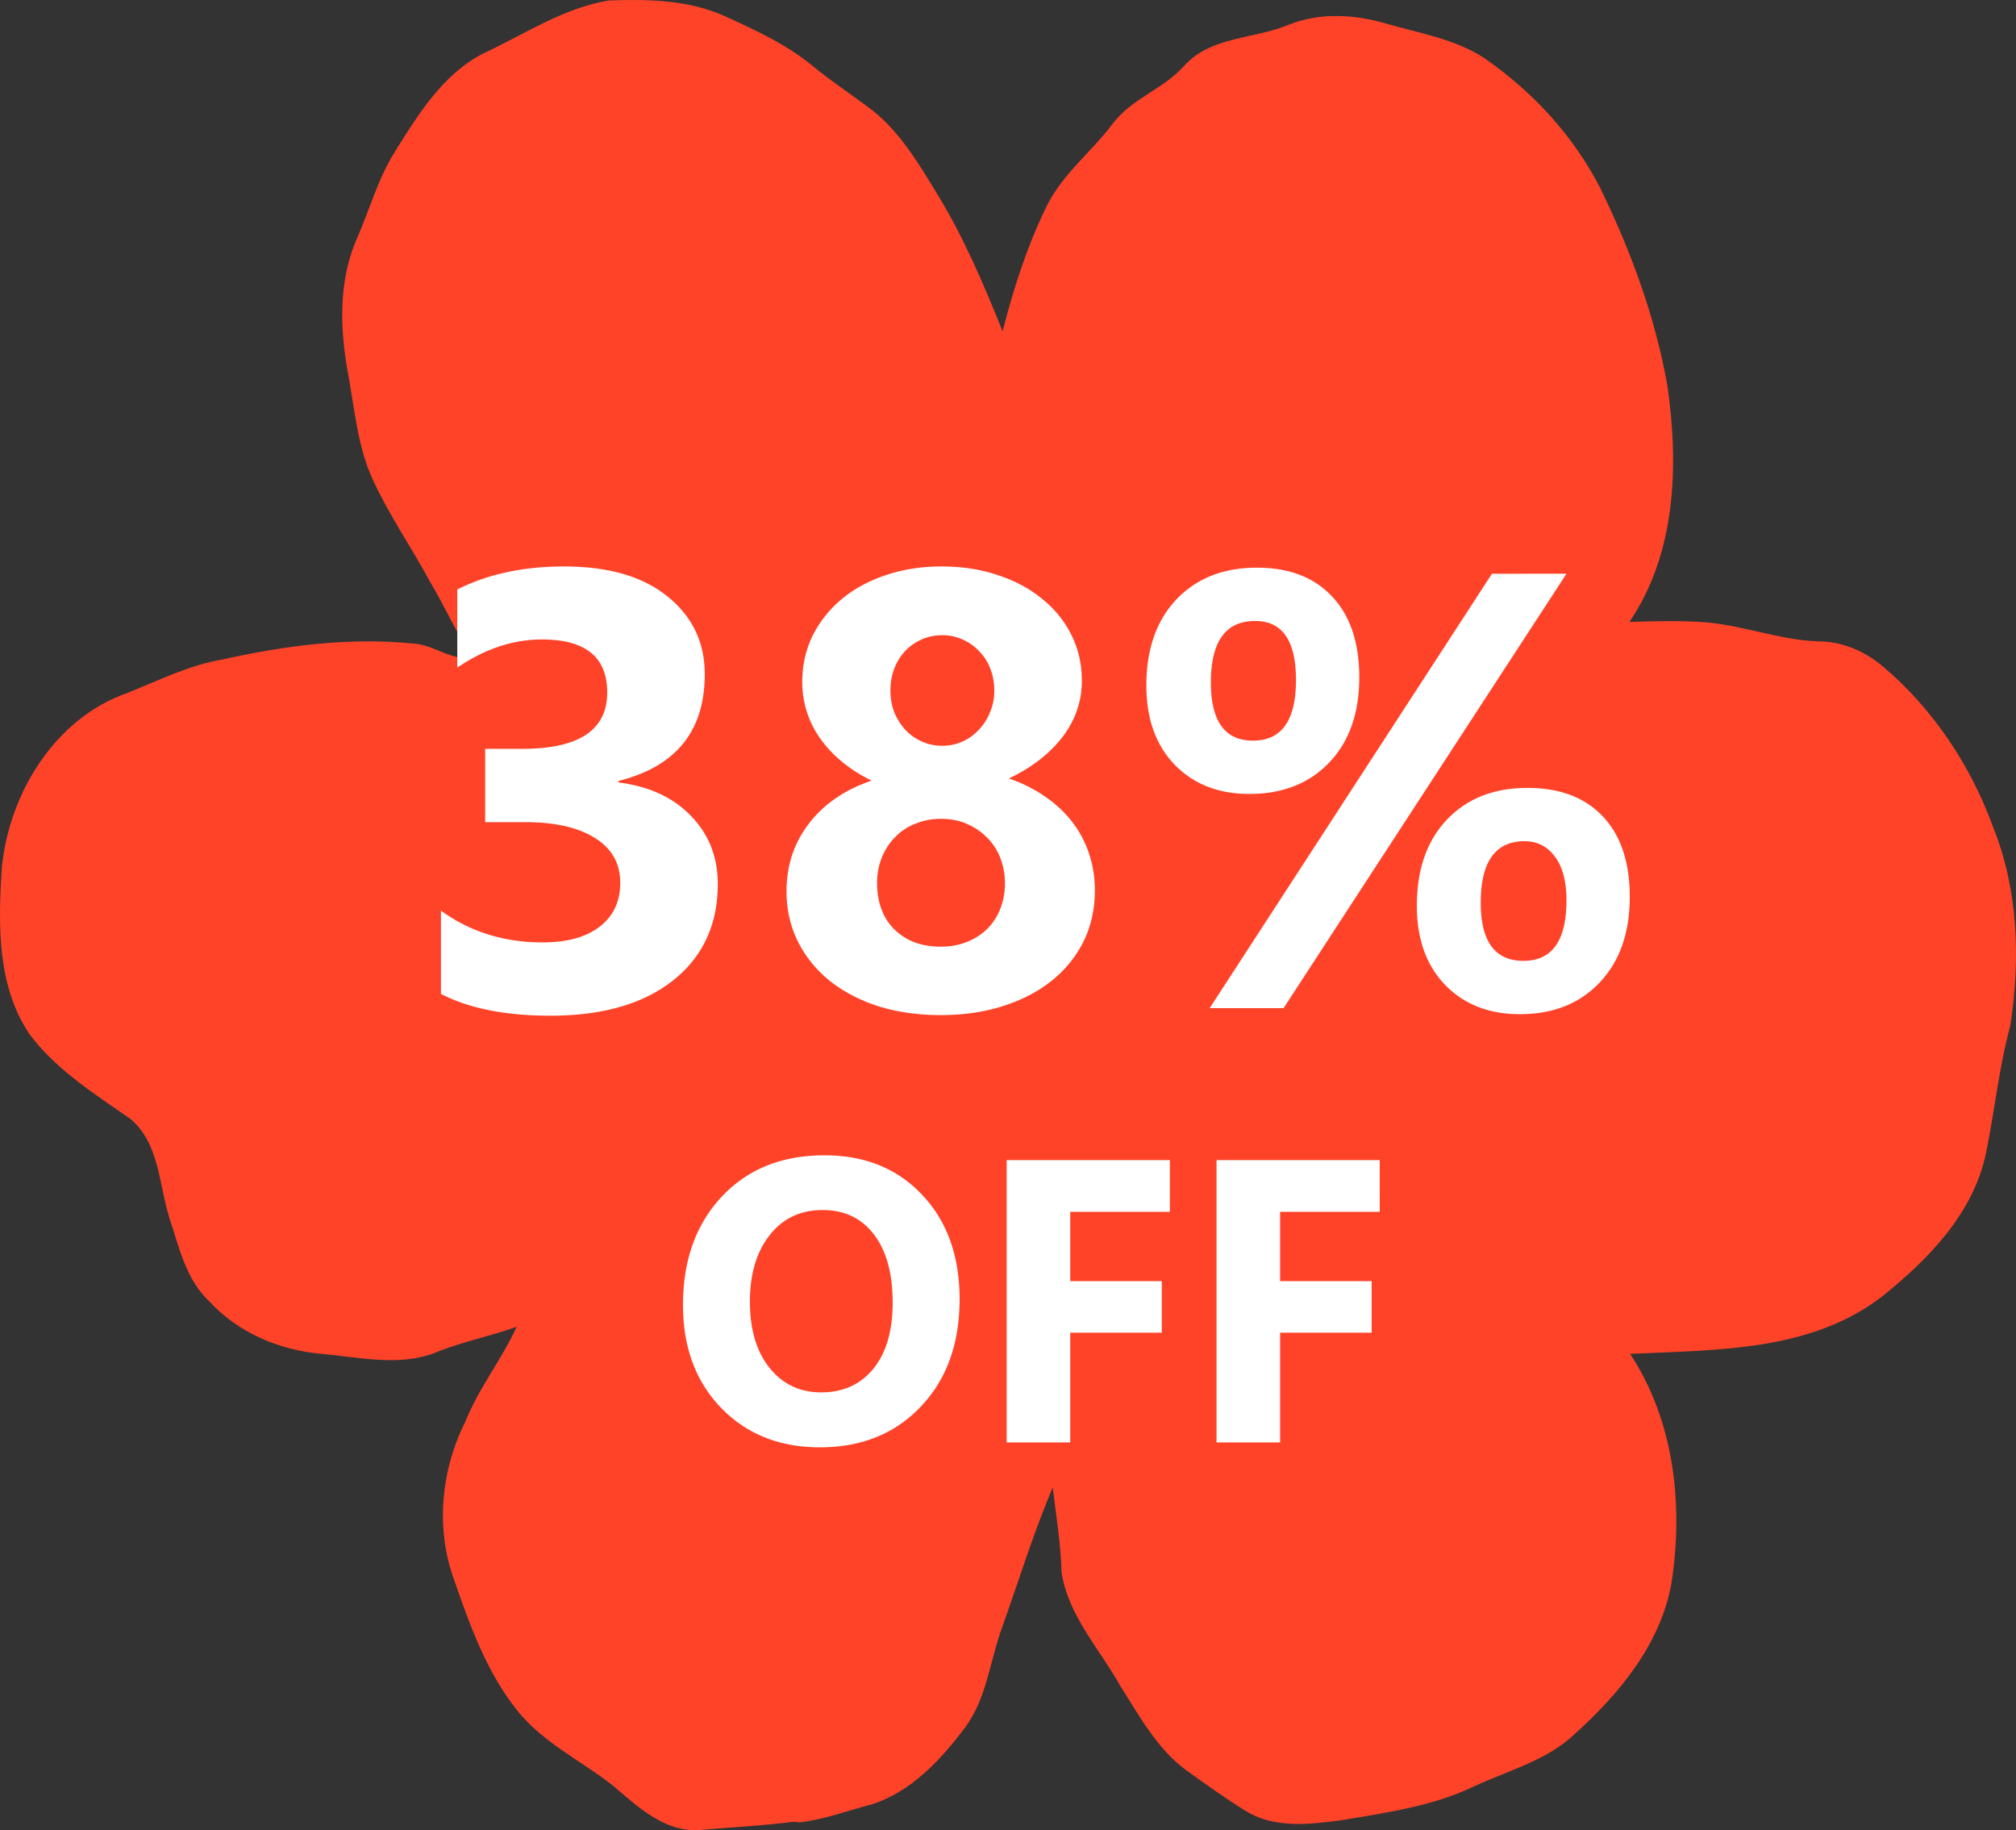
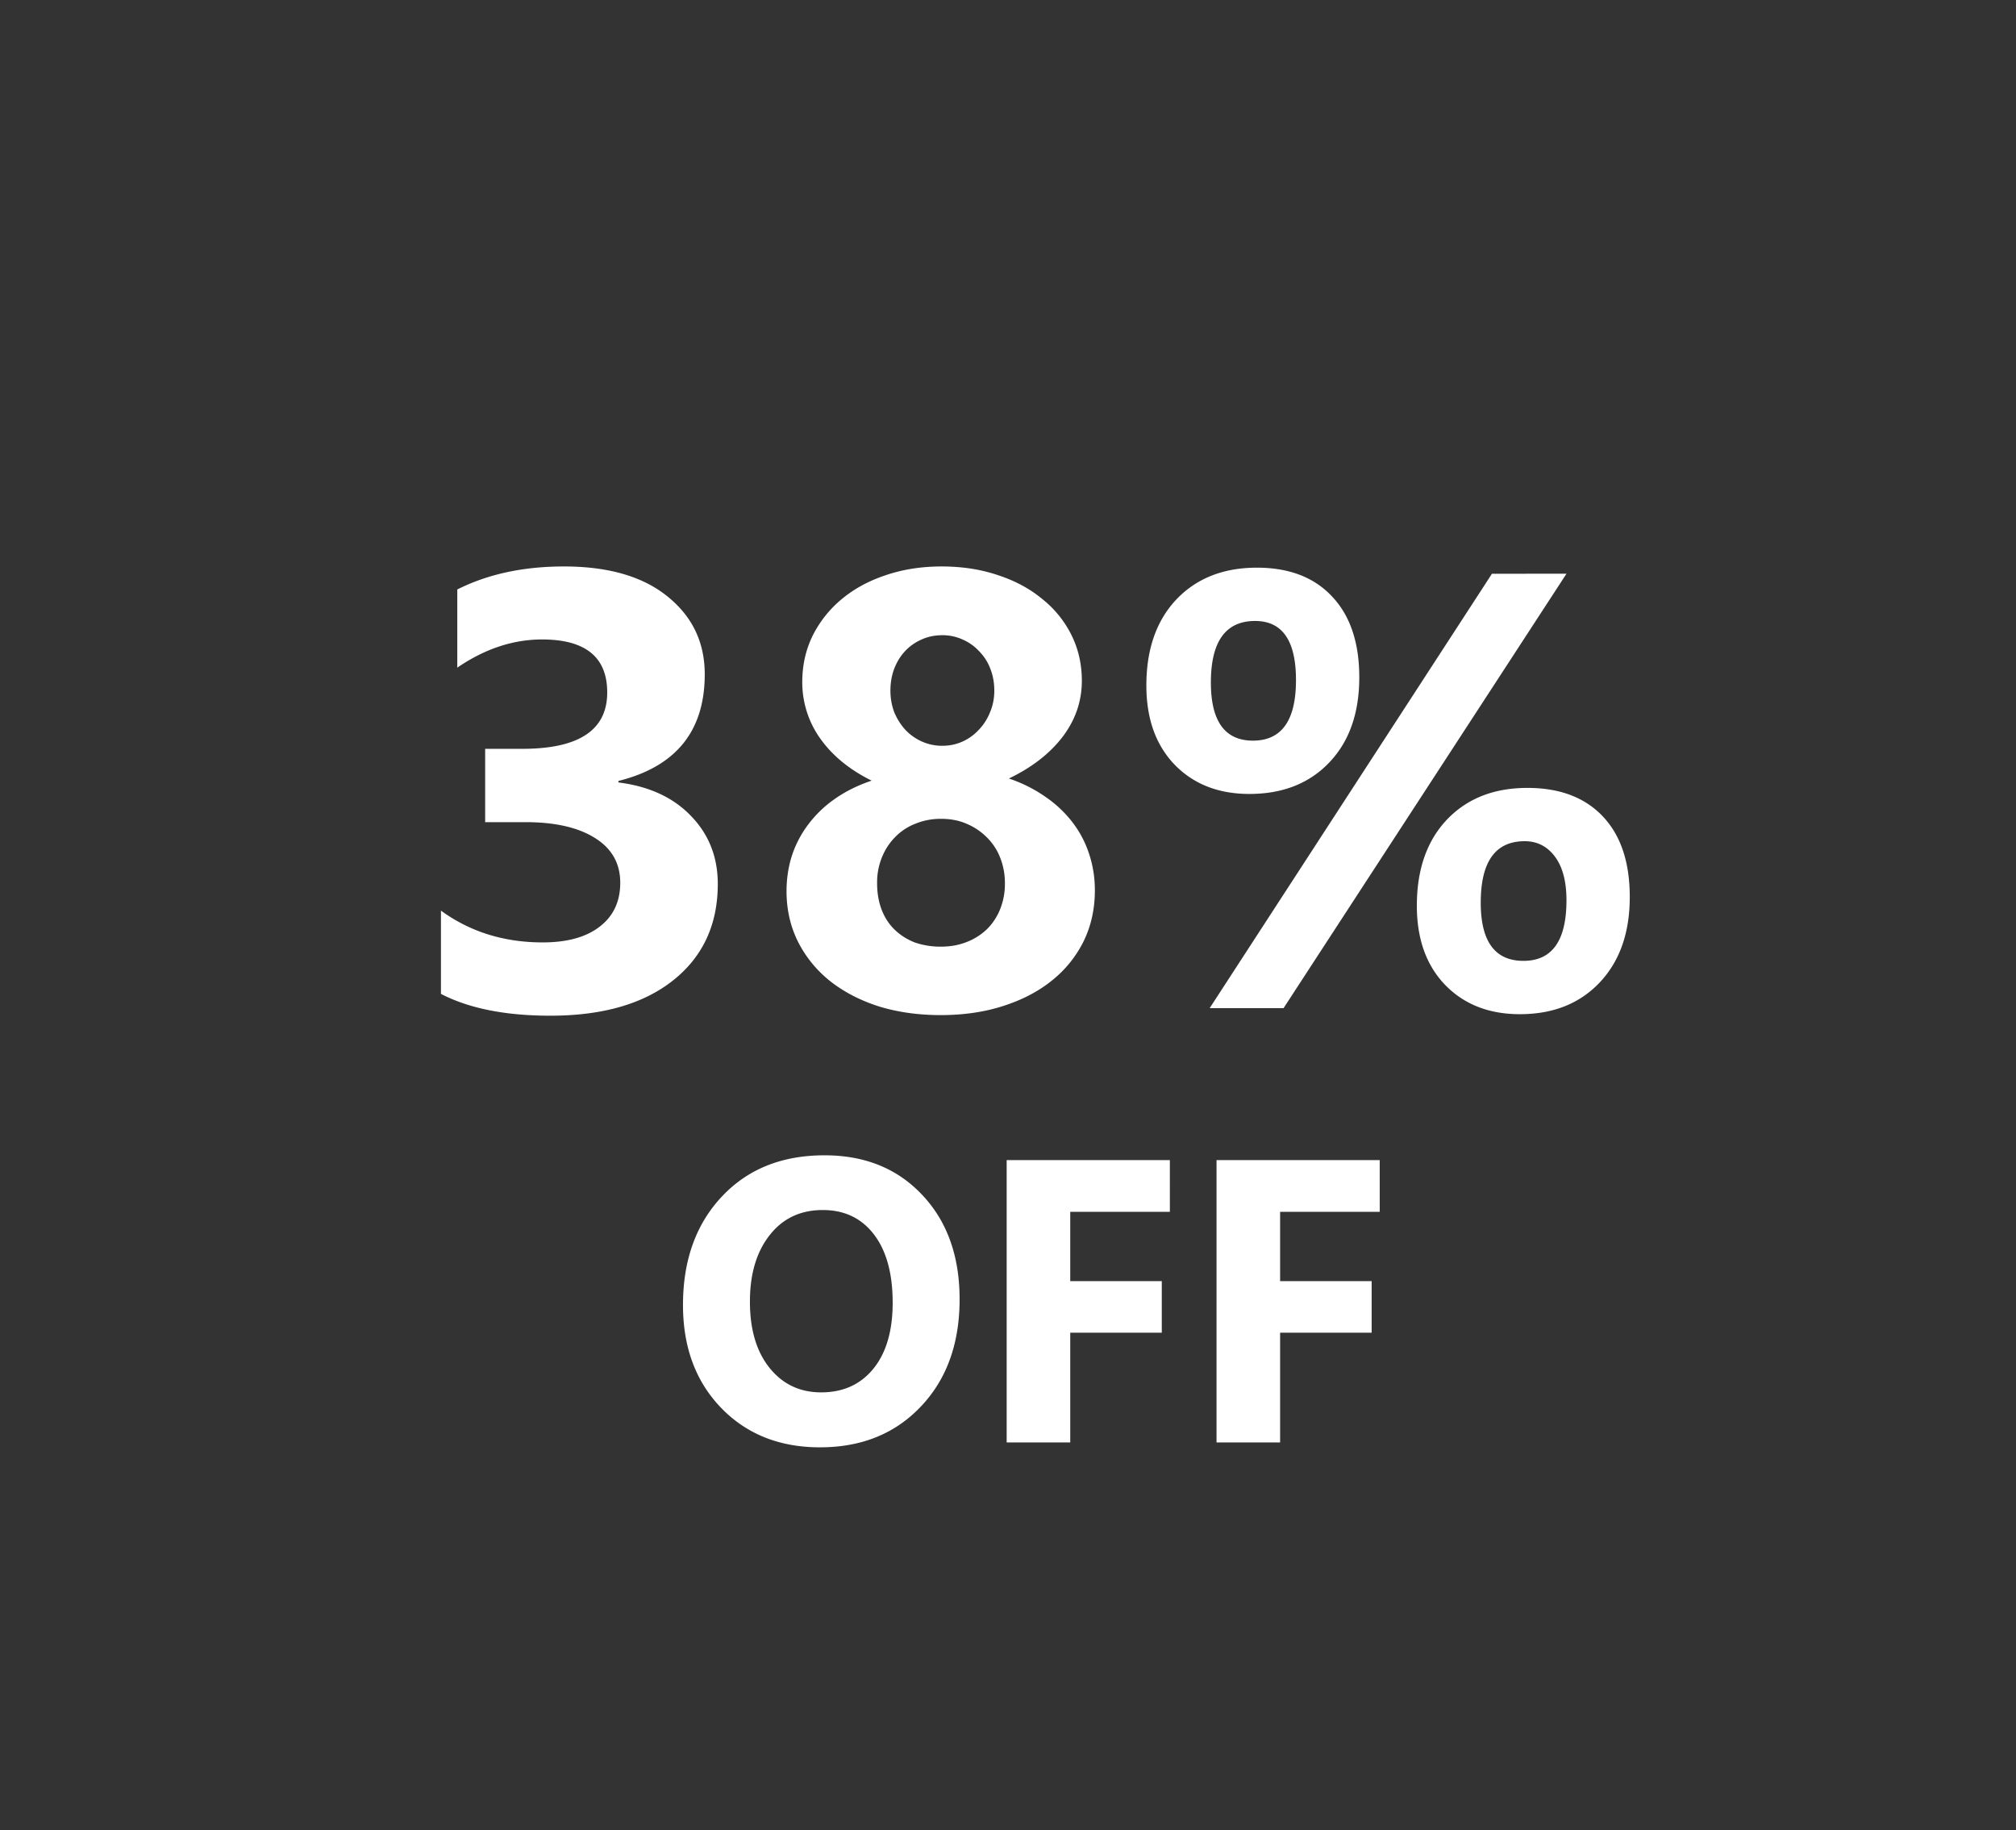
<svg xmlns="http://www.w3.org/2000/svg" width="130" height="118" fill="none">
  <rect width="100%" height="100%" fill="#333333" stroke="none" />
-   <path fill="#FF4329" d="M31.09 3.481c2.71-1.254 5.2-2.958 8.172-3.45 2.534-.09 5.156-.045 7.516 1.03 1.966.897 4.02 1.838 5.724 3.272 1.093.896 2.316 1.703 3.453 2.555 1.922 1.389 3.19 3.496 4.413 5.512 1.748 2.824 3.06 5.916 4.283 8.964.699-2.734 1.573-5.468 2.796-7.978 1.005-2.106 2.885-3.54 4.283-5.378 1.223-1.658 3.277-2.24 4.632-3.765 1.748-1.927 4.5-1.703 6.73-2.644 2.01-.807 4.238-.672 6.248-.09 2.142.628 4.458.986 6.38 2.241 3.103 2.152 5.725 4.975 7.473 8.381 1.966 4.034 3.539 8.292 4.326 12.729.743 5.154.568 10.801-2.447 15.238 1.486-.045 3.015-.09 4.545 0 2.578.135 5.025 1.165 7.647 1.255 1.529 0 2.971.627 4.151 1.613 3.234 2.734 5.681 6.41 7.123 10.398 1.617 4.034 1.748 8.516 1.093 12.774-.743 2.733-1.006 5.512-1.574 8.246-.83 3.9-3.758 6.857-6.729 9.233-4.632 3.54-10.663 3.406-16.212 3.675 2.84 4.302 3.452 9.725 2.665 14.79-.699 3.944-3.408 7.171-6.249 9.725-1.791 1.703-4.238 2.331-6.467 3.362-2.71 1.299-5.68 1.703-8.609 2.196-2.053.269-4.326.538-6.161-.628-1.311-.806-2.535-1.703-3.802-2.599-1.879-1.389-3.015-3.496-4.239-5.423-1.354-2.42-3.365-4.527-3.802-7.35-.043-1.838-.35-3.63-.568-5.468-1.267 3.003-2.228 6.14-3.32 9.188-.744 2.106-.962 4.437-2.317 6.274-1.573 2.107-3.496 4.168-6.03 4.975-1.573.403-3.059.986-4.676 1.165l-.35-.044c-2.053.268-4.107.358-6.117.537-2.229.135-3.977-1.524-5.55-2.868-2.054-1.614-4.545-2.779-6.205-4.885-1.923-2.42-3.015-5.423-4.02-8.336-1.224-3.317-.874-7.082.699-10.219.874-2.196 2.36-4.034 3.32-6.14-1.747.627-3.626.986-5.33 1.703-2.316.852-4.807.269-7.21.045-2.71-.224-5.42-1.345-7.298-3.406-1.486-1.39-1.923-3.451-2.535-5.289-.699-2.196-.655-4.885-2.534-6.454-2.316-1.613-4.807-3.182-6.511-5.468C-.198 63.538-.11 59.64.108 56.053c.437-4.885 3.452-9.77 8.128-11.383 2.01-.807 3.976-1.793 6.118-2.152 4.02-.896 8.171-1.434 12.235-1.03 1.355.044 2.535 1.165 3.89.896-1.05-1.569-1.792-3.272-2.754-4.885-1.18-2.197-2.622-4.258-3.67-6.544-1.005-2.151-1.18-4.571-1.617-6.902-.524-2.868-.612-5.96.568-8.65.83-1.882 1.355-3.854 2.447-5.602 1.53-2.465 3.103-4.975 5.637-6.32" />
  <path fill="#fff" d="M28.434 64.082v-5.371q2.812 2.05 6.562 2.05 2.364 0 3.672-1.015 1.328-1.016 1.328-2.832 0-1.875-1.64-2.89-1.622-1.017-4.473-1.016h-2.598V48.28h2.403q5.468 0 5.468-3.633 0-3.417-4.199-3.418-2.812 0-5.469 1.817v-5.04q2.95-1.484 6.875-1.484 4.297 0 6.68 1.934 2.403 1.934 2.402 5.02 0 5.487-5.566 6.875v.097q2.97.371 4.687 2.168 1.72 1.777 1.72 4.375 0 3.926-2.872 6.211-2.87 2.285-7.93 2.285-4.335 0-7.05-1.406m22.285-6.621q0-1.172.332-2.246.352-1.094 1.035-2.012a7.4 7.4 0 0 1 1.7-1.66q1.035-.742 2.421-1.211-2.13-1.055-3.3-2.695a6.23 6.23 0 0 1-1.173-3.672q0-1.601.664-2.969a7.3 7.3 0 0 1 1.875-2.363q1.192-.996 2.832-1.543 1.66-.567 3.614-.567 1.992 0 3.652.567 1.66.546 2.852 1.543a6.86 6.86 0 0 1 1.875 2.324q.663 1.347.664 2.93 0 1.992-1.25 3.633-1.25 1.62-3.457 2.675a9.2 9.2 0 0 1 2.402 1.211 7.6 7.6 0 0 1 1.738 1.66q.704.938 1.055 2.051.352 1.094.352 2.285 0 1.797-.723 3.282a7.5 7.5 0 0 1-2.05 2.539q-1.31 1.055-3.145 1.64-1.816.585-4.024.586-2.168 0-4.004-.566-1.816-.586-3.144-1.64a7.65 7.65 0 0 1-2.051-2.52q-.742-1.485-.742-3.262m5.84-.527q0 .957.293 1.718.293.762.84 1.29.546.526 1.288.82a5 5 0 0 0 1.7.273q.898 0 1.64-.293a3.9 3.9 0 0 0 1.309-.82q.546-.527.86-1.29a4.4 4.4 0 0 0 .312-1.698q0-.84-.293-1.602a3.7 3.7 0 0 0-.84-1.309 4 4 0 0 0-1.309-.898q-.741-.332-1.68-.332-.878 0-1.64.313a3.6 3.6 0 0 0-1.309.859q-.546.546-.859 1.308a4.3 4.3 0 0 0-.312 1.66m.859-12.403q0 .742.254 1.407.273.645.723 1.132.448.47 1.054.742a3.2 3.2 0 0 0 1.309.274q.704 0 1.308-.273a3.2 3.2 0 0 0 1.055-.762q.469-.489.723-1.133.273-.645.273-1.387 0-.762-.254-1.406a3.2 3.2 0 0 0-.722-1.133q-.45-.489-1.075-.761a3.1 3.1 0 0 0-1.308-.274q-.742 0-1.367.293a3.2 3.2 0 0 0-1.055.762q-.429.468-.684 1.133-.234.644-.234 1.386m23.145 6.66q-2.988 0-4.825-1.894-1.815-1.894-1.816-5.098 0-3.496 1.934-5.547 1.953-2.05 5.195-2.05 3.106 0 4.843 1.855 1.758 1.855 1.758 5.215 0 3.457-1.933 5.488t-5.156 2.031m.37-11.152q-2.85 0-2.851 3.965 0 3.75 2.715 3.75 2.773 0 2.773-3.906 0-3.81-2.636-3.809m20.079-3.047L82.769 65h-4.765l18.203-28.008zm-3.008 28.399q-2.988 0-4.824-1.895-1.817-1.894-1.817-5.098 0-3.496 1.934-5.546Q95.25 50.8 98.492 50.8q3.126 0 4.863 1.836 1.739 1.835 1.739 5.195 0 3.457-1.934 5.508-1.934 2.05-5.156 2.05m.312-11.153q-2.832 0-2.832 3.965 0 3.75 2.754 3.75 2.774 0 2.774-3.906 0-1.817-.742-2.813t-1.954-.996m-45.438 39.08q-3.91 0-6.373-2.54-2.463-2.55-2.463-6.64 0-4.315 2.501-6.982t6.627-2.666q3.897 0 6.297 2.552 2.412 2.552 2.412 6.728 0 4.292-2.501 6.92-2.489 2.627-6.5 2.627m.178-15.299q-2.16 0-3.428 1.625-1.27 1.612-1.27 4.279 0 2.704 1.27 4.278 1.27 1.575 3.326 1.574 2.12 0 3.364-1.523 1.245-1.536 1.245-4.253 0-2.831-1.207-4.405-1.206-1.575-3.3-1.575m22.382.115h-6.424v4.469h5.903v3.326h-5.903V93h-4.1V74.795h10.523zm13.533 0h-6.424v4.469h5.903v3.326h-5.903V93h-4.1V74.795H88.97z" />
</svg>